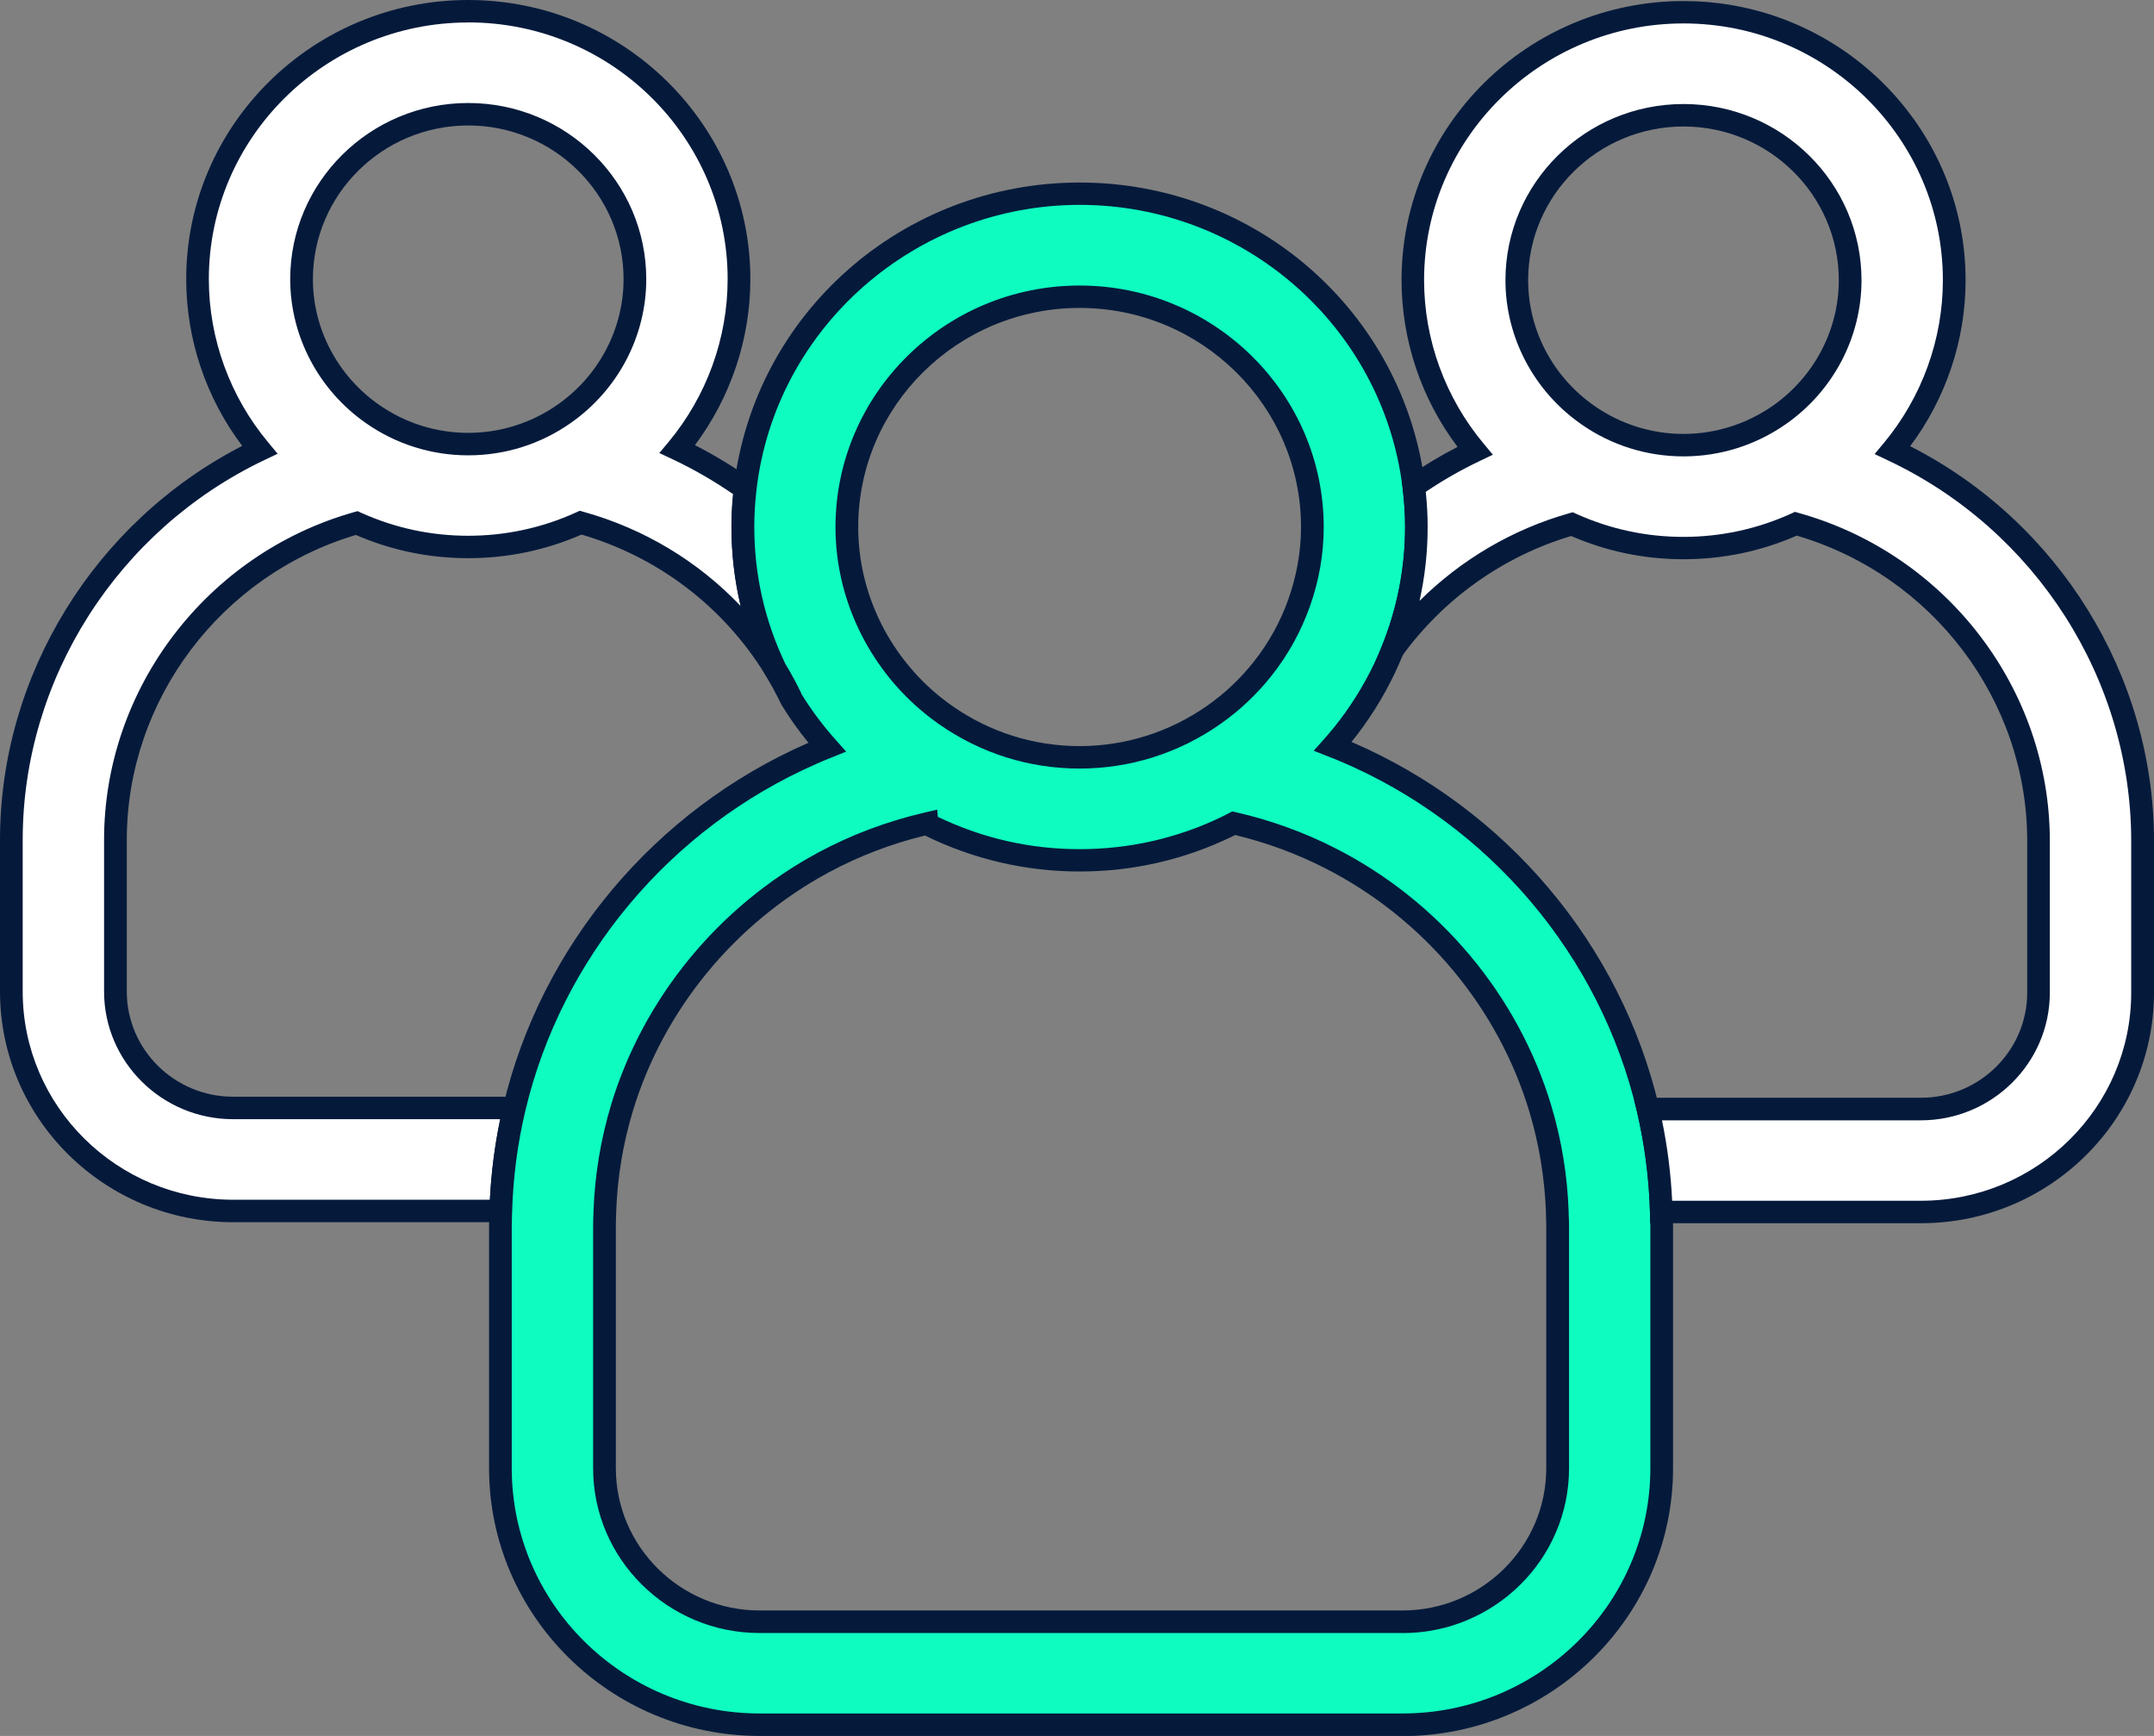
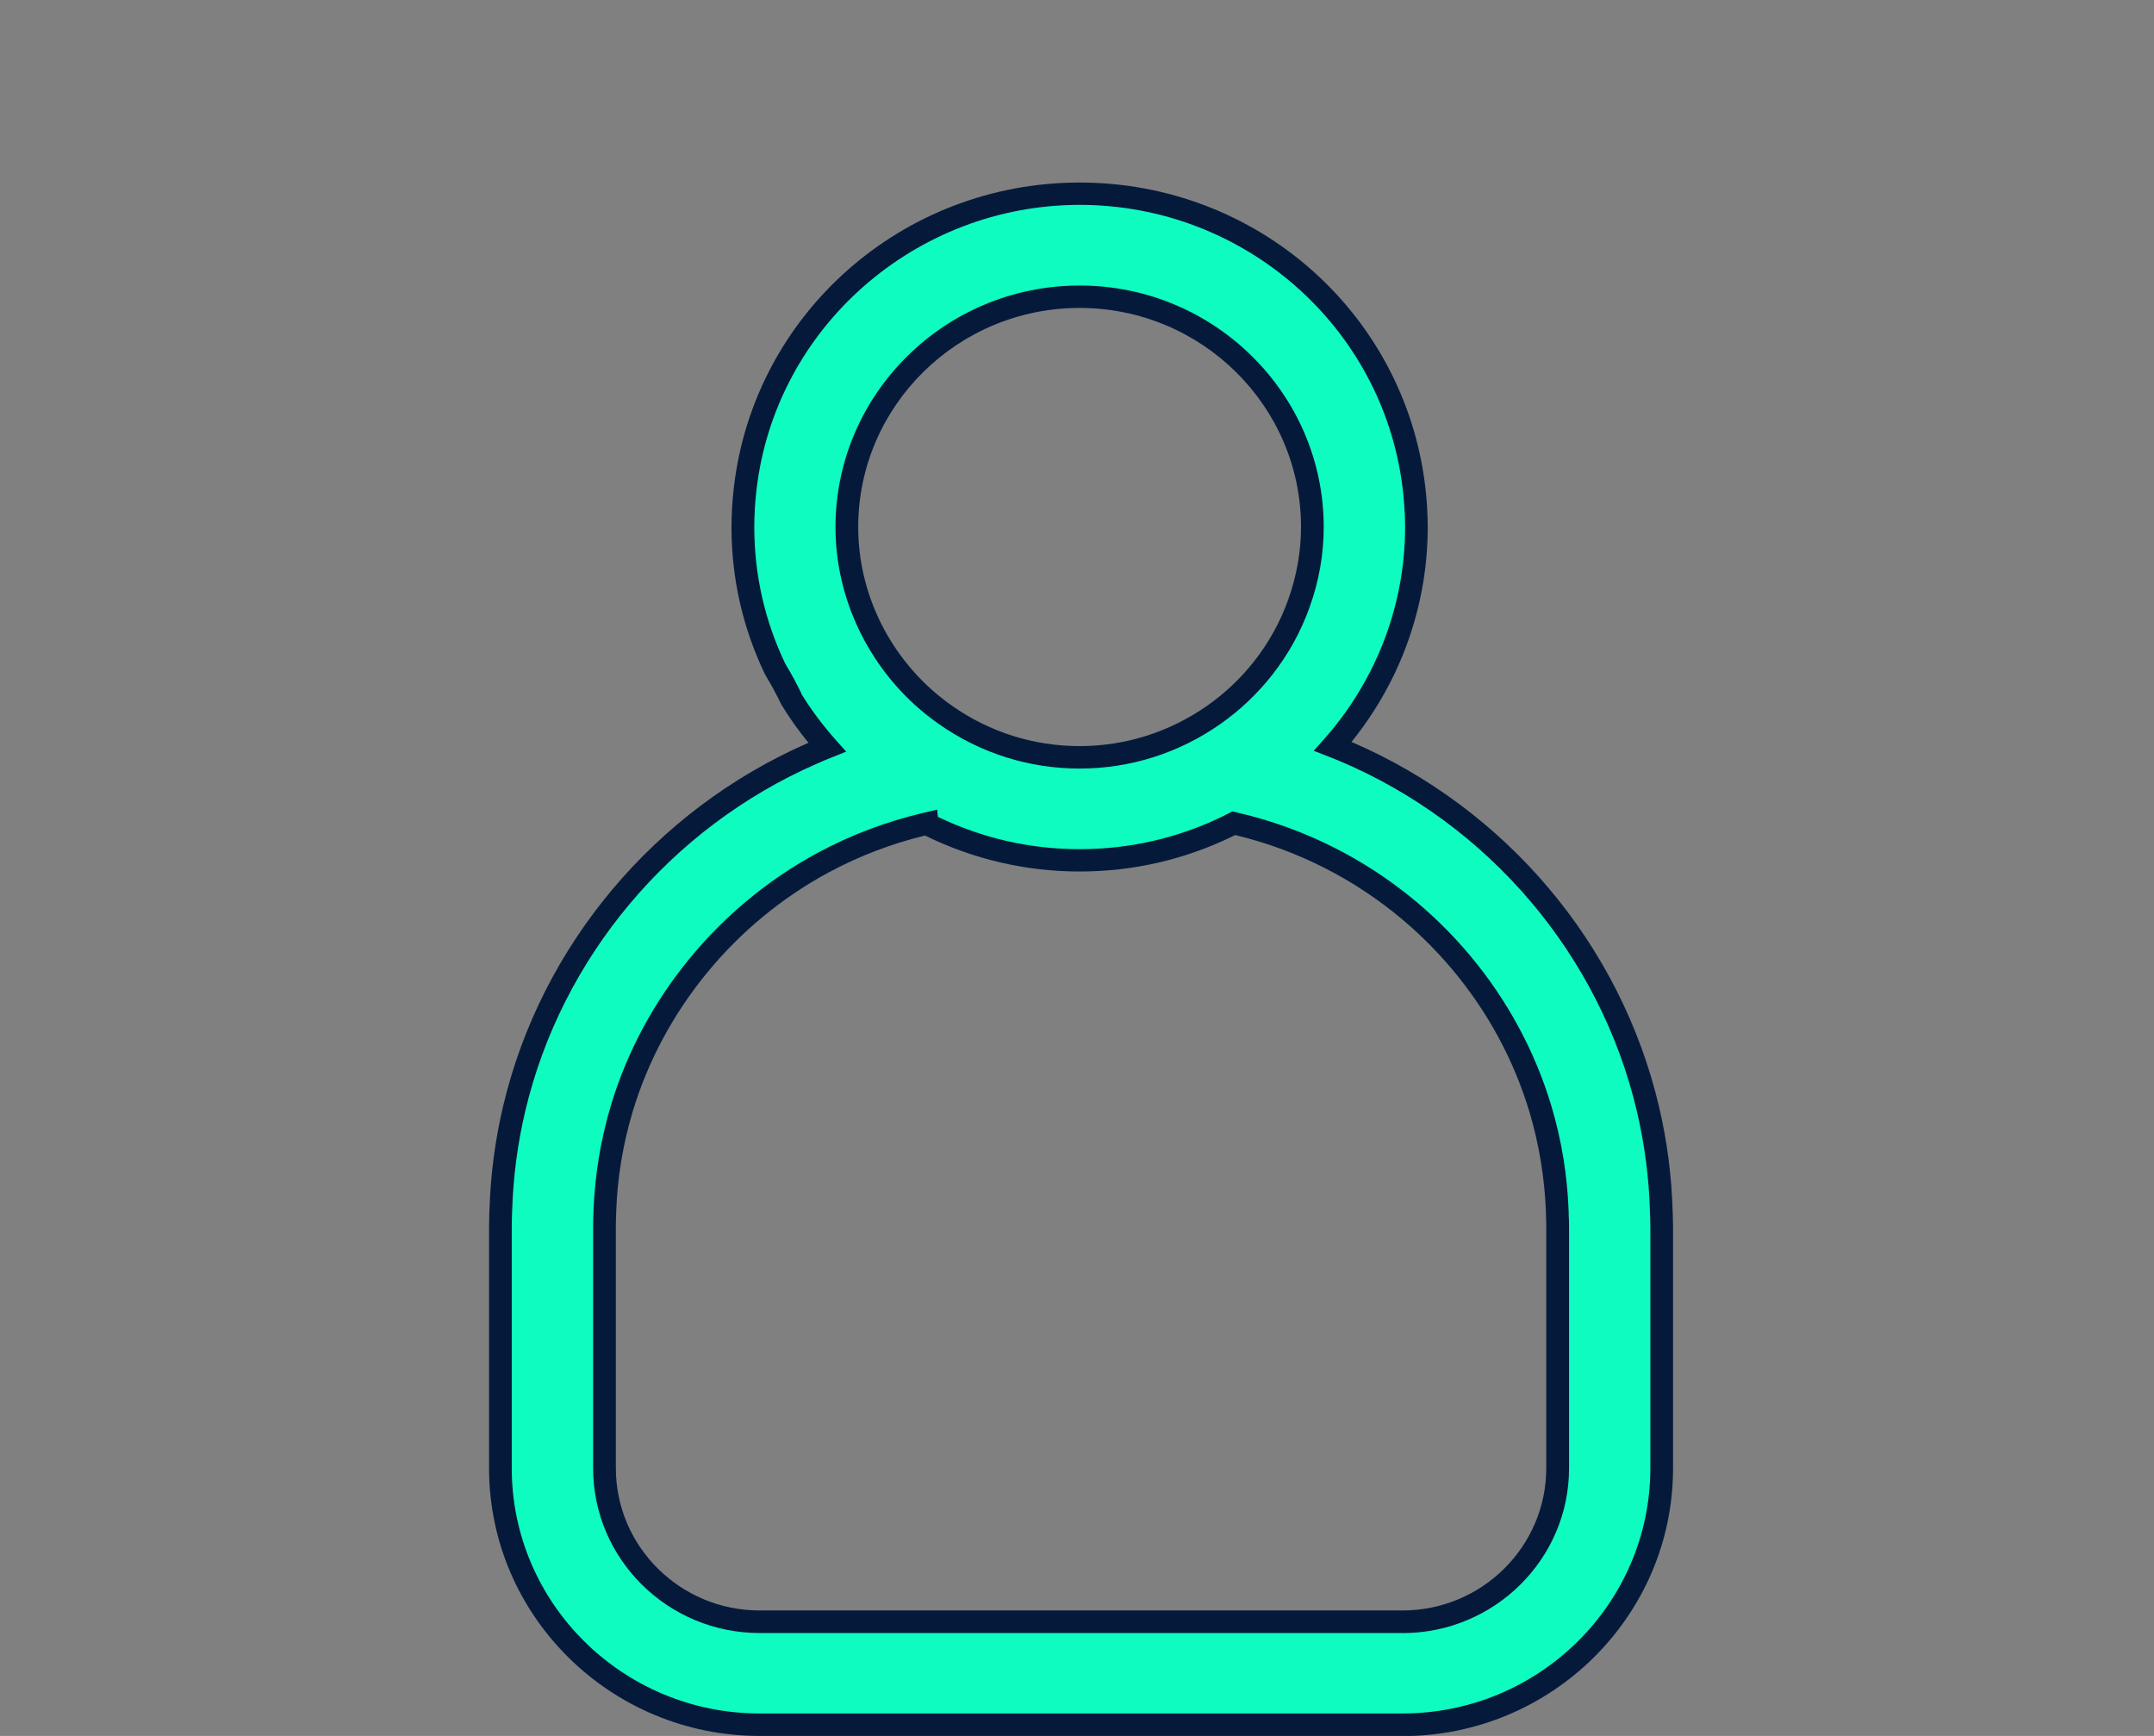
<svg xmlns="http://www.w3.org/2000/svg" width="67" height="54" viewBox="0 0 67 54" fill="none">
  <rect x="0" y="0" width="67" height="54" fill="#808080" stroke="none" />
  <g clip-path="url(#clip0_85_258)">
-     <path d="M23.104 16.392C23.104 15.991 23.13 15.595 23.175 15.203C22.513 14.733 21.811 14.318 21.067 13.968C22.264 12.528 22.984 10.688 22.984 8.682C22.986 4.089 19.207 0.349 14.565 0.349C9.922 0.349 6.145 4.089 6.145 8.684C6.145 10.699 6.873 12.549 8.08 13.992C3.513 16.163 0.353 20.786 0.353 26.126V30.845C0.353 34.607 3.447 37.671 7.252 37.671H15.579C15.612 36.572 15.756 35.502 16.001 34.468H7.252C5.234 34.468 3.59 32.841 3.59 30.845V26.126C3.59 21.452 6.767 17.503 11.096 16.273C12.156 16.748 13.331 17.016 14.567 17.016C15.803 17.016 16.999 16.743 18.063 16.261C20.613 16.974 22.77 18.631 24.114 20.826C23.469 19.481 23.106 17.978 23.106 16.392H23.104ZM9.38 8.682C9.38 5.853 11.706 3.551 14.565 3.551C17.423 3.551 19.749 5.853 19.749 8.682C19.749 10.408 18.88 11.937 17.552 12.866C16.707 13.46 15.676 13.812 14.565 13.812C13.453 13.812 12.431 13.465 11.588 12.876C10.256 11.946 9.38 10.413 9.38 8.679V8.682Z" fill="white" />
-     <path d="M15.921 38.019H7.252C3.254 38.019 0 34.801 0 30.845V26.126C0 20.998 2.943 16.235 7.534 13.87C6.406 12.377 5.792 10.55 5.792 8.684C5.792 3.896 9.726 0 14.565 0C19.403 0 23.34 3.896 23.34 8.684C23.34 10.541 22.73 12.358 21.616 13.847C22.226 14.159 22.819 14.518 23.384 14.921L23.551 15.04L23.528 15.243C23.483 15.634 23.459 16.021 23.459 16.389C23.459 17.885 23.787 19.325 24.434 20.672L23.813 21.003C22.511 18.88 20.483 17.331 18.089 16.629C16.973 17.116 15.789 17.363 14.567 17.363C13.345 17.363 12.18 17.121 11.07 16.641C6.868 17.894 3.944 21.774 3.944 26.124V30.842C3.944 32.648 5.427 34.116 7.252 34.116H16.446L16.344 34.544C16.102 35.565 15.963 36.621 15.932 37.678L15.923 38.019H15.921ZM14.565 0.699C10.117 0.699 6.496 4.28 6.496 8.684C6.496 10.536 7.155 12.342 8.349 13.77L8.636 14.115L8.229 14.309C3.661 16.482 0.706 21.121 0.706 26.126V30.845C0.706 34.416 3.642 37.32 7.252 37.32H15.238C15.28 36.476 15.389 35.637 15.558 34.815H7.252C5.038 34.815 3.237 33.032 3.237 30.842V26.124C3.237 21.424 6.428 17.233 10.998 15.935L11.122 15.9L11.24 15.954C12.293 16.427 13.411 16.666 14.565 16.666C15.718 16.666 16.855 16.424 17.915 15.942L18.033 15.888L18.157 15.923C20.041 16.45 21.717 17.463 23.038 18.852C22.847 18.053 22.751 17.23 22.751 16.392C22.751 16.061 22.767 15.718 22.803 15.371C22.2 14.956 21.567 14.59 20.917 14.285L20.509 14.092L20.797 13.747C21.981 12.323 22.633 10.525 22.633 8.682C22.633 4.28 19.014 0.697 14.565 0.697V0.699ZM14.565 14.164C13.423 14.164 12.323 13.819 11.386 13.165C9.91 12.135 9.027 10.459 9.027 8.684C9.027 5.662 11.511 3.204 14.565 3.204C17.618 3.204 20.102 5.662 20.102 8.684C20.102 10.452 19.226 12.125 17.757 13.155C16.815 13.817 15.711 14.164 14.565 14.164ZM14.565 3.903C11.899 3.903 9.733 6.049 9.733 8.684C9.733 10.233 10.503 11.694 11.793 12.594C12.613 13.165 13.571 13.465 14.565 13.465C15.558 13.465 16.528 13.16 17.35 12.584C18.631 11.685 19.396 10.226 19.396 8.684C19.396 6.046 17.227 3.903 14.565 3.903Z" fill="#051A3B" />
    <path d="M51.675 37.702C51.644 36.604 51.503 35.532 51.261 34.498C50.079 29.468 46.505 25.334 41.791 23.344C41.683 23.298 41.57 23.256 41.459 23.214C41.694 22.948 41.916 22.671 42.121 22.384C42.601 21.716 43.004 20.991 43.314 20.22C43.792 19.034 44.058 17.743 44.058 16.392C44.058 15.965 44.03 15.543 43.978 15.129C43.347 10.005 38.928 6.023 33.584 6.023C28.239 6.023 23.775 10.045 23.179 15.203C23.134 15.592 23.109 15.988 23.109 16.392C23.109 17.976 23.471 19.479 24.116 20.826C24.298 21.121 24.465 21.429 24.616 21.746C24.94 22.277 25.315 22.778 25.729 23.242C25.567 23.307 25.409 23.375 25.249 23.444C20.651 25.462 17.173 29.528 16.001 34.468C15.756 35.5 15.612 36.572 15.579 37.671C15.574 37.83 15.567 37.986 15.567 38.144V45.673C15.567 50.072 19.184 53.653 23.631 53.653H43.625C48.07 53.653 51.689 50.074 51.689 45.673V38.144C51.689 37.998 51.682 37.851 51.677 37.704L51.675 37.702ZM33.581 9.227C37.572 9.227 40.821 12.44 40.821 16.392C40.821 17.219 40.673 18.009 40.411 18.747C40.15 19.488 39.771 20.173 39.293 20.779C38.855 21.333 38.339 21.825 37.758 22.233C36.576 23.062 35.137 23.556 33.581 23.556C32.025 23.556 30.596 23.067 29.419 22.244C28.611 21.681 27.928 20.954 27.41 20.117C27.274 19.896 27.146 19.665 27.034 19.427C26.596 18.505 26.341 17.477 26.341 16.392C26.341 12.44 29.588 9.227 33.581 9.227ZM48.449 45.67C48.449 48.303 46.283 50.447 43.623 50.447H23.629C20.968 50.447 18.802 48.303 18.802 45.67V38.142C18.802 37.984 18.809 37.828 18.814 37.669C18.854 36.56 19.038 35.488 19.346 34.465C20.337 31.18 22.619 28.438 25.611 26.828C26.607 26.292 27.683 25.882 28.816 25.618C28.823 25.618 28.828 25.616 28.835 25.614C28.835 25.618 28.835 25.623 28.835 25.628C30.261 26.35 31.874 26.758 33.584 26.758C35.293 26.758 36.783 26.38 38.168 25.709C38.238 25.674 38.309 25.639 38.377 25.602C39.437 25.844 40.447 26.215 41.391 26.697C44.515 28.293 46.903 31.103 47.917 34.496C48.223 35.516 48.402 36.59 48.44 37.699C48.445 37.846 48.452 37.991 48.452 38.14V45.668L48.449 45.67Z" fill="#0EFCC0" />
    <path d="M43.623 54H23.629C18.988 54 15.212 50.263 15.212 45.67V38.142C15.212 38.023 15.217 37.904 15.219 37.788L15.224 37.66C15.257 36.555 15.4 35.453 15.655 34.388C16.834 29.414 20.368 25.204 25.103 23.125C25.117 23.118 25.134 23.111 25.148 23.107C24.839 22.729 24.559 22.335 24.312 21.93L24.295 21.9C24.147 21.59 23.985 21.291 23.813 21.01L23.796 20.979C23.104 19.539 22.753 17.997 22.753 16.396C22.753 16 22.777 15.588 22.826 15.168C23.452 9.758 28.076 5.678 33.581 5.678C39.086 5.678 43.665 9.725 44.327 15.091C44.381 15.539 44.409 15.977 44.409 16.396C44.409 17.757 44.15 19.09 43.642 20.355C43.324 21.145 42.907 21.9 42.408 22.594C42.29 22.759 42.168 22.92 42.038 23.079C46.846 25.148 50.418 29.381 51.604 34.426C51.856 35.493 51.998 36.595 52.028 37.697L52.033 37.832C52.038 37.937 52.04 38.042 52.04 38.147V45.675C52.04 50.267 48.263 54.005 43.623 54.005V54ZM24.924 21.58C25.23 22.079 25.59 22.561 25.991 23.011L26.32 23.381L25.859 23.566C25.701 23.628 25.546 23.694 25.39 23.764C20.855 25.753 17.472 29.784 16.342 34.547C16.099 35.567 15.961 36.623 15.93 37.681L15.925 37.811C15.921 37.921 15.918 38.03 15.918 38.142V45.67C15.918 49.878 19.377 53.301 23.629 53.301H43.623C47.875 53.301 51.334 49.878 51.334 45.67V38.142C51.334 38.044 51.331 37.949 51.327 37.851L51.322 37.711C51.294 36.653 51.157 35.6 50.917 34.577C49.773 29.71 46.309 25.63 41.652 23.666C41.584 23.638 41.513 23.61 41.443 23.582L40.863 23.354L41.193 22.983C41.419 22.727 41.636 22.459 41.833 22.182C42.3 21.532 42.688 20.828 42.987 20.089C43.463 18.906 43.705 17.661 43.705 16.392C43.705 15.995 43.679 15.597 43.627 15.171C43.008 10.154 38.69 6.373 33.584 6.373C28.477 6.373 24.114 10.187 23.53 15.243C23.485 15.634 23.462 16.021 23.462 16.389C23.462 17.878 23.787 19.313 24.43 20.655C24.608 20.947 24.776 21.256 24.929 21.576L24.924 21.58ZM43.623 50.799H23.629C20.773 50.799 18.449 48.499 18.449 45.673V38.144C18.449 37.993 18.454 37.844 18.461 37.695V37.66C18.503 36.541 18.687 35.435 19.007 34.37C20.01 31.047 22.355 28.188 25.442 26.525C26.471 25.97 27.58 25.553 28.733 25.283L29.152 25.185L29.171 25.409C30.556 26.075 32.039 26.415 33.584 26.415C35.128 26.415 36.626 26.075 38.012 25.404C38.059 25.381 38.106 25.357 38.154 25.332L38.33 25.241L38.457 25.269C39.531 25.516 40.574 25.893 41.553 26.394C44.786 28.046 47.227 30.966 48.256 34.405C48.574 35.469 48.755 36.576 48.793 37.695V37.774C48.8 37.897 48.805 38.021 48.805 38.147V45.675C48.805 48.501 46.481 50.801 43.625 50.801L43.623 50.799ZM28.771 25.991C27.723 26.247 26.716 26.632 25.779 27.137C22.854 28.712 20.632 31.422 19.683 34.568C19.379 35.574 19.205 36.623 19.167 37.683V37.718C19.16 37.858 19.156 38 19.156 38.142V45.67C19.156 48.112 21.162 50.097 23.629 50.097H43.623C46.09 50.097 48.096 48.112 48.096 45.67V38.142C48.096 38.026 48.092 37.909 48.087 37.792V37.713C48.047 36.653 47.877 35.607 47.576 34.598C46.603 31.341 44.289 28.577 41.226 27.012C40.336 26.557 39.392 26.208 38.419 25.975C38.387 25.991 38.351 26.01 38.318 26.026C36.833 26.744 35.239 27.11 33.579 27.11C31.919 27.11 30.276 26.732 28.769 25.989L28.771 25.991ZM33.581 23.908C32.013 23.908 30.504 23.433 29.214 22.531C28.364 21.937 27.655 21.187 27.107 20.301C26.963 20.068 26.829 19.826 26.713 19.579C26.233 18.568 25.988 17.496 25.988 16.396C25.988 12.253 29.395 8.882 33.581 8.882C37.767 8.882 41.174 12.253 41.174 16.396C41.174 17.228 41.031 18.06 40.743 18.866C40.47 19.637 40.077 20.352 39.569 20.998C39.109 21.583 38.568 22.095 37.96 22.522C36.668 23.428 35.154 23.908 33.579 23.908H33.581ZM33.581 9.579C29.784 9.579 26.695 12.636 26.695 16.394C26.695 17.391 26.916 18.363 27.351 19.281C27.457 19.504 27.577 19.726 27.709 19.935C28.206 20.739 28.849 21.42 29.621 21.96C30.789 22.778 32.159 23.209 33.581 23.209C35.003 23.209 36.381 22.773 37.553 21.951C38.104 21.564 38.596 21.098 39.013 20.567C39.472 19.982 39.83 19.332 40.077 18.633C40.336 17.899 40.468 17.146 40.468 16.394C40.468 12.636 37.379 9.579 33.581 9.579Z" fill="#051A3B" />
-     <path d="M58.87 14.003C60.066 12.563 60.787 10.723 60.787 8.717C60.787 4.122 57.008 0.382 52.365 0.382C47.722 0.382 43.943 4.122 43.943 8.717C43.943 10.732 44.67 12.582 45.878 14.024C45.212 14.341 44.576 14.714 43.976 15.129C44.028 15.543 44.056 15.963 44.056 16.392C44.056 17.743 43.79 19.034 43.312 20.22C44.656 18.353 46.615 16.953 48.894 16.305C49.954 16.781 51.129 17.049 52.365 17.049C53.601 17.049 54.797 16.776 55.861 16.294C60.21 17.51 63.407 21.471 63.407 26.159V30.877C63.407 32.874 61.764 34.5 59.746 34.5H51.258C51.501 35.535 51.642 36.604 51.673 37.704H59.746C63.548 37.704 66.642 34.642 66.642 30.877V26.159C66.642 20.8 63.459 16.163 58.868 14.001L58.87 14.003ZM47.18 8.717C47.18 5.888 49.507 3.586 52.365 3.586C55.223 3.586 57.549 5.888 57.549 8.717C57.549 10.443 56.681 11.972 55.353 12.901C54.507 13.495 53.476 13.847 52.365 13.847C51.254 13.847 50.232 13.5 49.389 12.911C48.056 11.981 47.18 10.448 47.18 8.714V8.717Z" fill="white" />
-     <path d="M59.748 38.051H51.331L51.322 37.711C51.294 36.653 51.157 35.6 50.917 34.577L50.816 34.148H59.748C61.573 34.148 63.056 32.681 63.056 30.875V26.157C63.056 21.788 60.116 17.904 55.889 16.662C54.773 17.149 53.589 17.396 52.367 17.396C51.145 17.396 49.98 17.153 48.871 16.674C46.759 17.303 44.892 18.631 43.602 20.42L41.902 22.778L42.987 20.087C43.463 18.906 43.705 17.659 43.705 16.389C43.705 15.993 43.679 15.595 43.627 15.168L43.602 14.961L43.776 14.84C44.28 14.49 44.805 14.176 45.337 13.901C44.209 12.407 43.595 10.581 43.595 8.712C43.592 3.928 47.526 0.033 52.365 0.033C57.203 0.033 61.14 3.928 61.14 8.717C61.14 10.573 60.53 12.391 59.416 13.88C64.038 16.235 67 21.01 67 26.159V30.877C67 34.834 63.748 38.051 59.751 38.051H59.748ZM52.014 37.352H59.748C63.358 37.352 66.291 34.447 66.291 30.877V26.159C66.291 21.131 63.318 16.482 58.717 14.318L58.31 14.124L58.597 13.78C59.781 12.356 60.433 10.557 60.433 8.714C60.433 4.313 56.815 0.729 52.365 0.729C47.915 0.729 44.296 4.311 44.296 8.714C44.296 10.566 44.955 12.372 46.149 13.801L46.436 14.145L46.029 14.339C45.457 14.611 44.892 14.933 44.348 15.299C44.388 15.672 44.407 16.04 44.407 16.392C44.407 17.17 44.322 17.939 44.155 18.691C45.44 17.414 47.041 16.468 48.795 15.97L48.92 15.935L49.038 15.988C50.088 16.461 51.209 16.701 52.362 16.701C53.516 16.701 54.653 16.459 55.713 15.977L55.831 15.923L55.955 15.958C60.551 17.244 63.76 21.438 63.76 26.159V30.877C63.76 33.067 61.959 34.85 59.746 34.85H51.696C51.866 35.672 51.972 36.511 52.012 37.355L52.014 37.352ZM52.365 14.197C51.223 14.197 50.123 13.852 49.186 13.197C47.71 12.167 46.827 10.492 46.827 8.717C46.827 5.695 49.311 3.236 52.365 3.236C55.419 3.236 57.902 5.695 57.902 8.717C57.902 10.485 57.027 12.158 55.557 13.188C54.616 13.847 53.511 14.197 52.365 14.197ZM52.365 3.935C49.7 3.935 47.533 6.081 47.533 8.717C47.533 10.266 48.303 11.727 49.594 12.626C50.413 13.197 51.371 13.498 52.365 13.498C53.358 13.498 54.328 13.192 55.15 12.617C56.431 11.718 57.196 10.259 57.196 8.717C57.196 6.079 55.028 3.935 52.365 3.935Z" fill="#051A3B" />
  </g>
  <defs>
    <clipPath id="clip0_85_258">
      <rect width="67" height="54" fill="white" />
    </clipPath>
  </defs>
</svg>